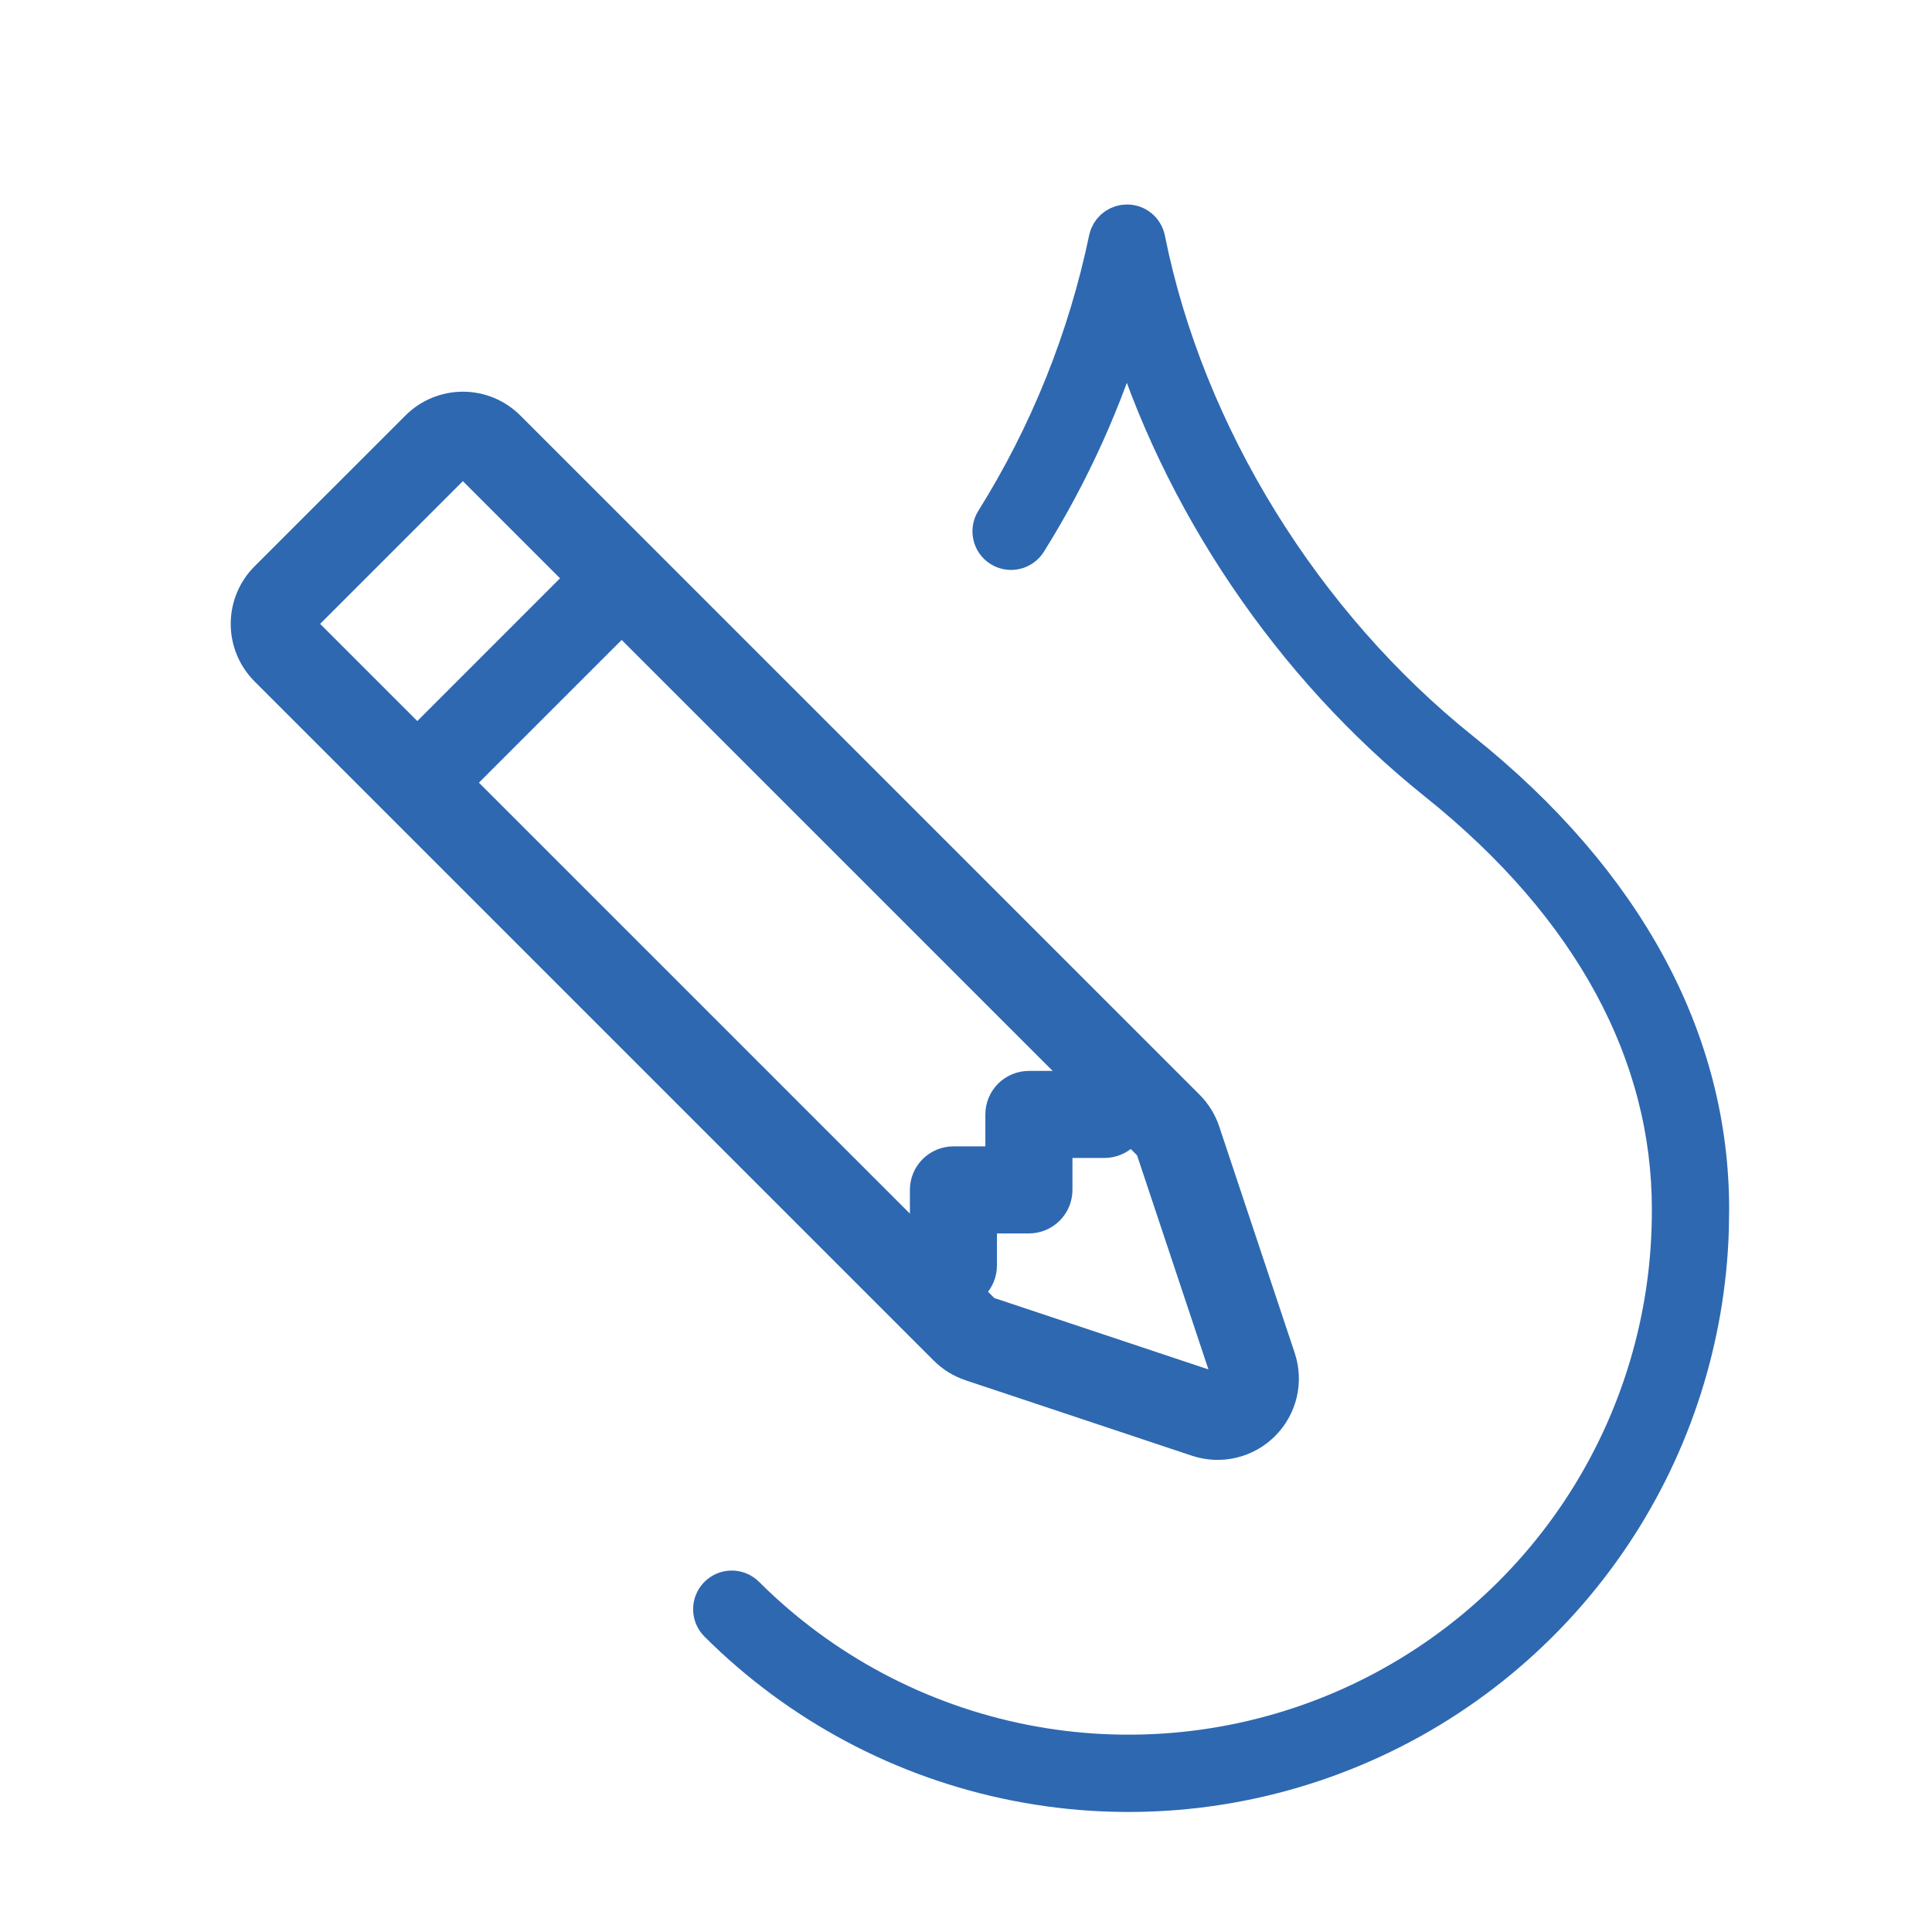
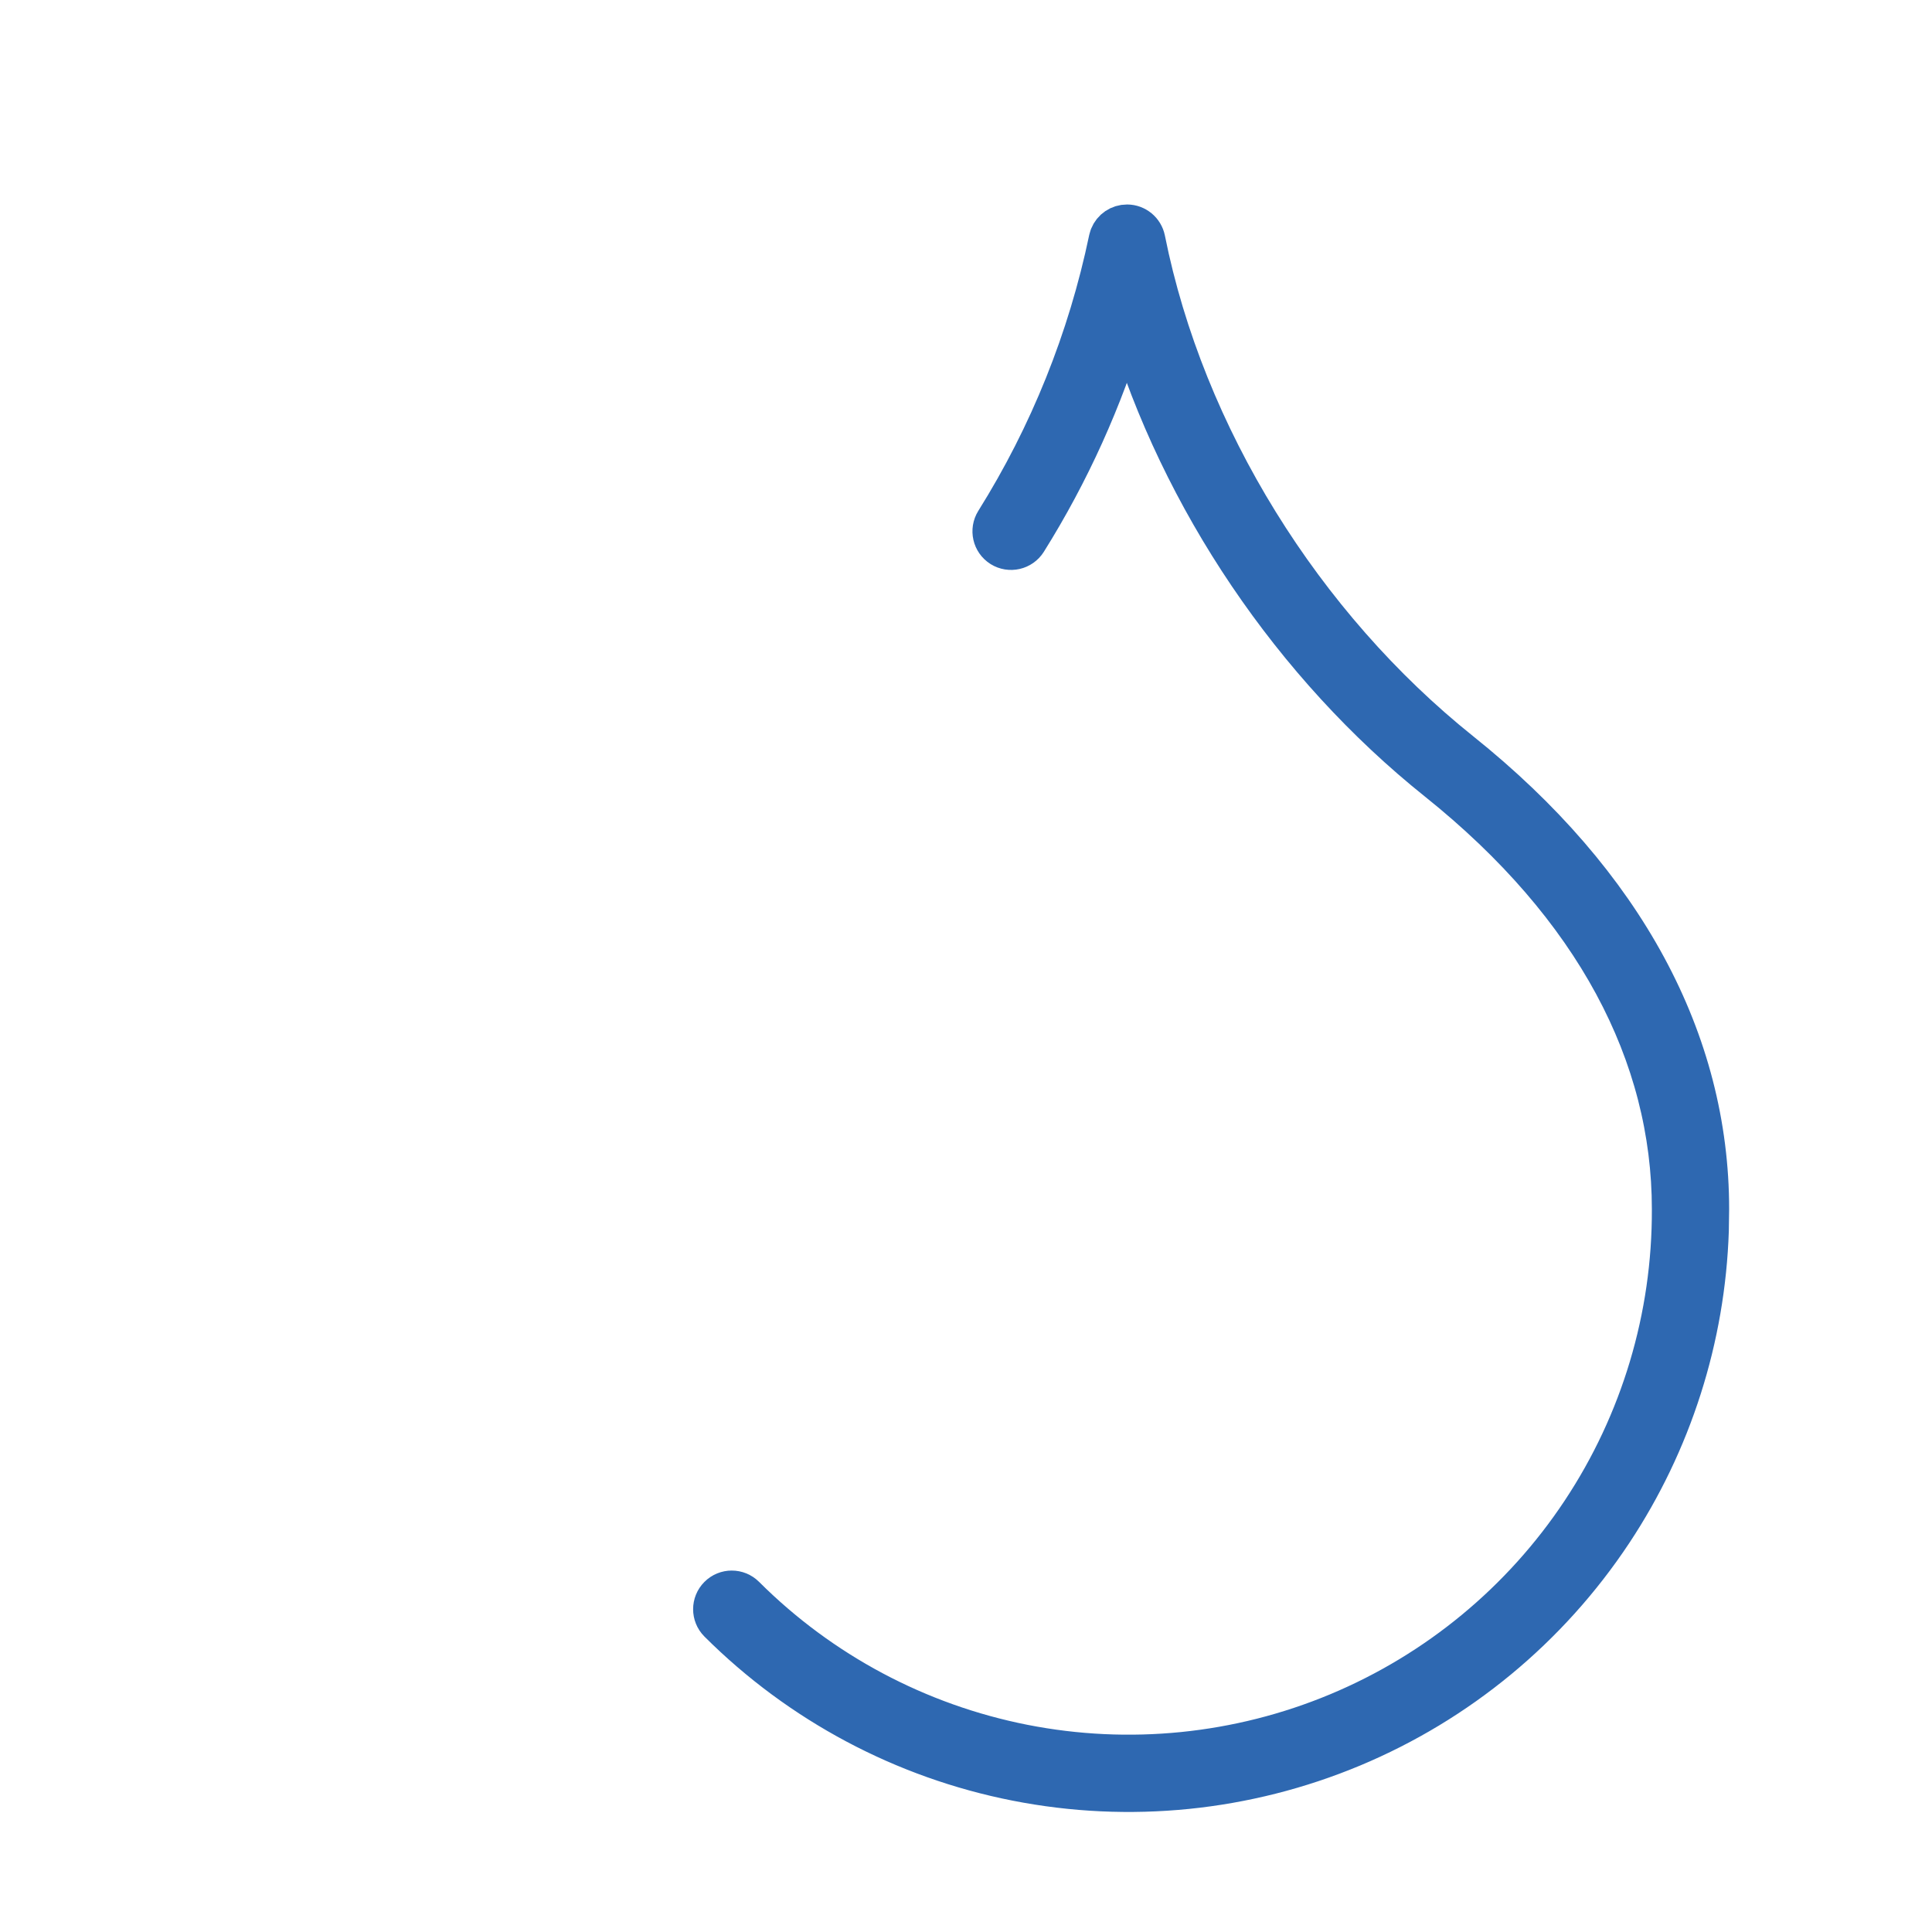
<svg xmlns="http://www.w3.org/2000/svg" width="50" height="50" viewBox="0 0 50 50" fill="none">
  <path d="M29.169 5.792C29.406 5.793 29.61 5.961 29.657 6.194C30.675 11.282 33.734 16.18 37.812 19.443C42.068 22.848 44.249 26.939 44.25 31.29L44.242 31.847C44.15 34.631 43.287 37.339 41.743 39.666C40.096 42.148 37.75 44.086 35.001 45.233C32.252 46.38 29.224 46.686 26.302 46.11C23.379 45.535 20.692 44.104 18.584 42C18.389 41.805 18.389 41.488 18.584 41.293C18.779 41.097 19.096 41.097 19.291 41.292C21.259 43.256 23.767 44.591 26.495 45.129C29.223 45.666 32.05 45.381 34.616 44.31C37.182 43.239 39.373 41.43 40.91 39.113C42.447 36.796 43.261 34.074 43.25 31.294V31.292C43.25 27.31 41.264 23.485 37.187 20.223C33.454 17.237 30.54 12.943 29.162 8.336C28.563 10.332 27.7 12.243 26.591 14.015C26.444 14.249 26.135 14.32 25.901 14.174C25.667 14.027 25.597 13.719 25.743 13.485C27.145 11.246 28.137 8.775 28.677 6.189L28.702 6.106C28.777 5.918 28.961 5.791 29.169 5.792Z" fill="#2E68B1" stroke="#2E68B1" stroke-linecap="round" stroke-linejoin="round" />
-   <path fill-rule="evenodd" clip-rule="evenodd" d="M13.36 10.859C12.994 10.493 12.497 10.287 11.979 10.287C11.462 10.287 10.965 10.493 10.599 10.859L6.692 14.765C6.326 15.131 6.121 15.628 6.121 16.146C6.121 16.664 6.326 17.16 6.692 17.527L24.27 35.105C24.484 35.319 24.745 35.481 25.032 35.578L30.892 37.531C31.236 37.646 31.605 37.663 31.959 37.58C32.312 37.497 32.635 37.317 32.892 37.06C33.149 36.803 33.329 36.48 33.413 36.127C33.496 35.774 33.479 35.404 33.364 35.06L31.411 29.201C31.315 28.913 31.153 28.651 30.939 28.437L13.36 10.859ZM11.979 12.24L8.073 16.146L25.651 33.724L31.511 35.677L29.558 29.818L11.979 12.24Z" fill="#2E68B1" stroke="#2E68B1" stroke-width="0.3" />
-   <path fill-rule="evenodd" clip-rule="evenodd" d="M11.694 20.744L16.577 15.861L15.194 14.478L10.312 19.361L11.692 20.744H11.694ZM29.558 27.865V28.841C29.558 29.1 29.455 29.349 29.272 29.532C29.088 29.715 28.84 29.818 28.581 29.818H27.605V30.794C27.605 31.053 27.502 31.302 27.319 31.485C27.135 31.668 26.887 31.771 26.628 31.771H25.651V32.747C25.651 33.006 25.549 33.255 25.365 33.438C25.182 33.621 24.934 33.724 24.675 33.724H23.698V30.794C23.698 30.535 23.801 30.287 23.984 30.104C24.167 29.921 24.416 29.818 24.675 29.818H25.651V28.841C25.651 28.582 25.754 28.334 25.937 28.151C26.12 27.968 26.369 27.865 26.628 27.865H29.558Z" fill="#2E68B1" stroke="#2E68B1" stroke-width="0.3" />
</svg>